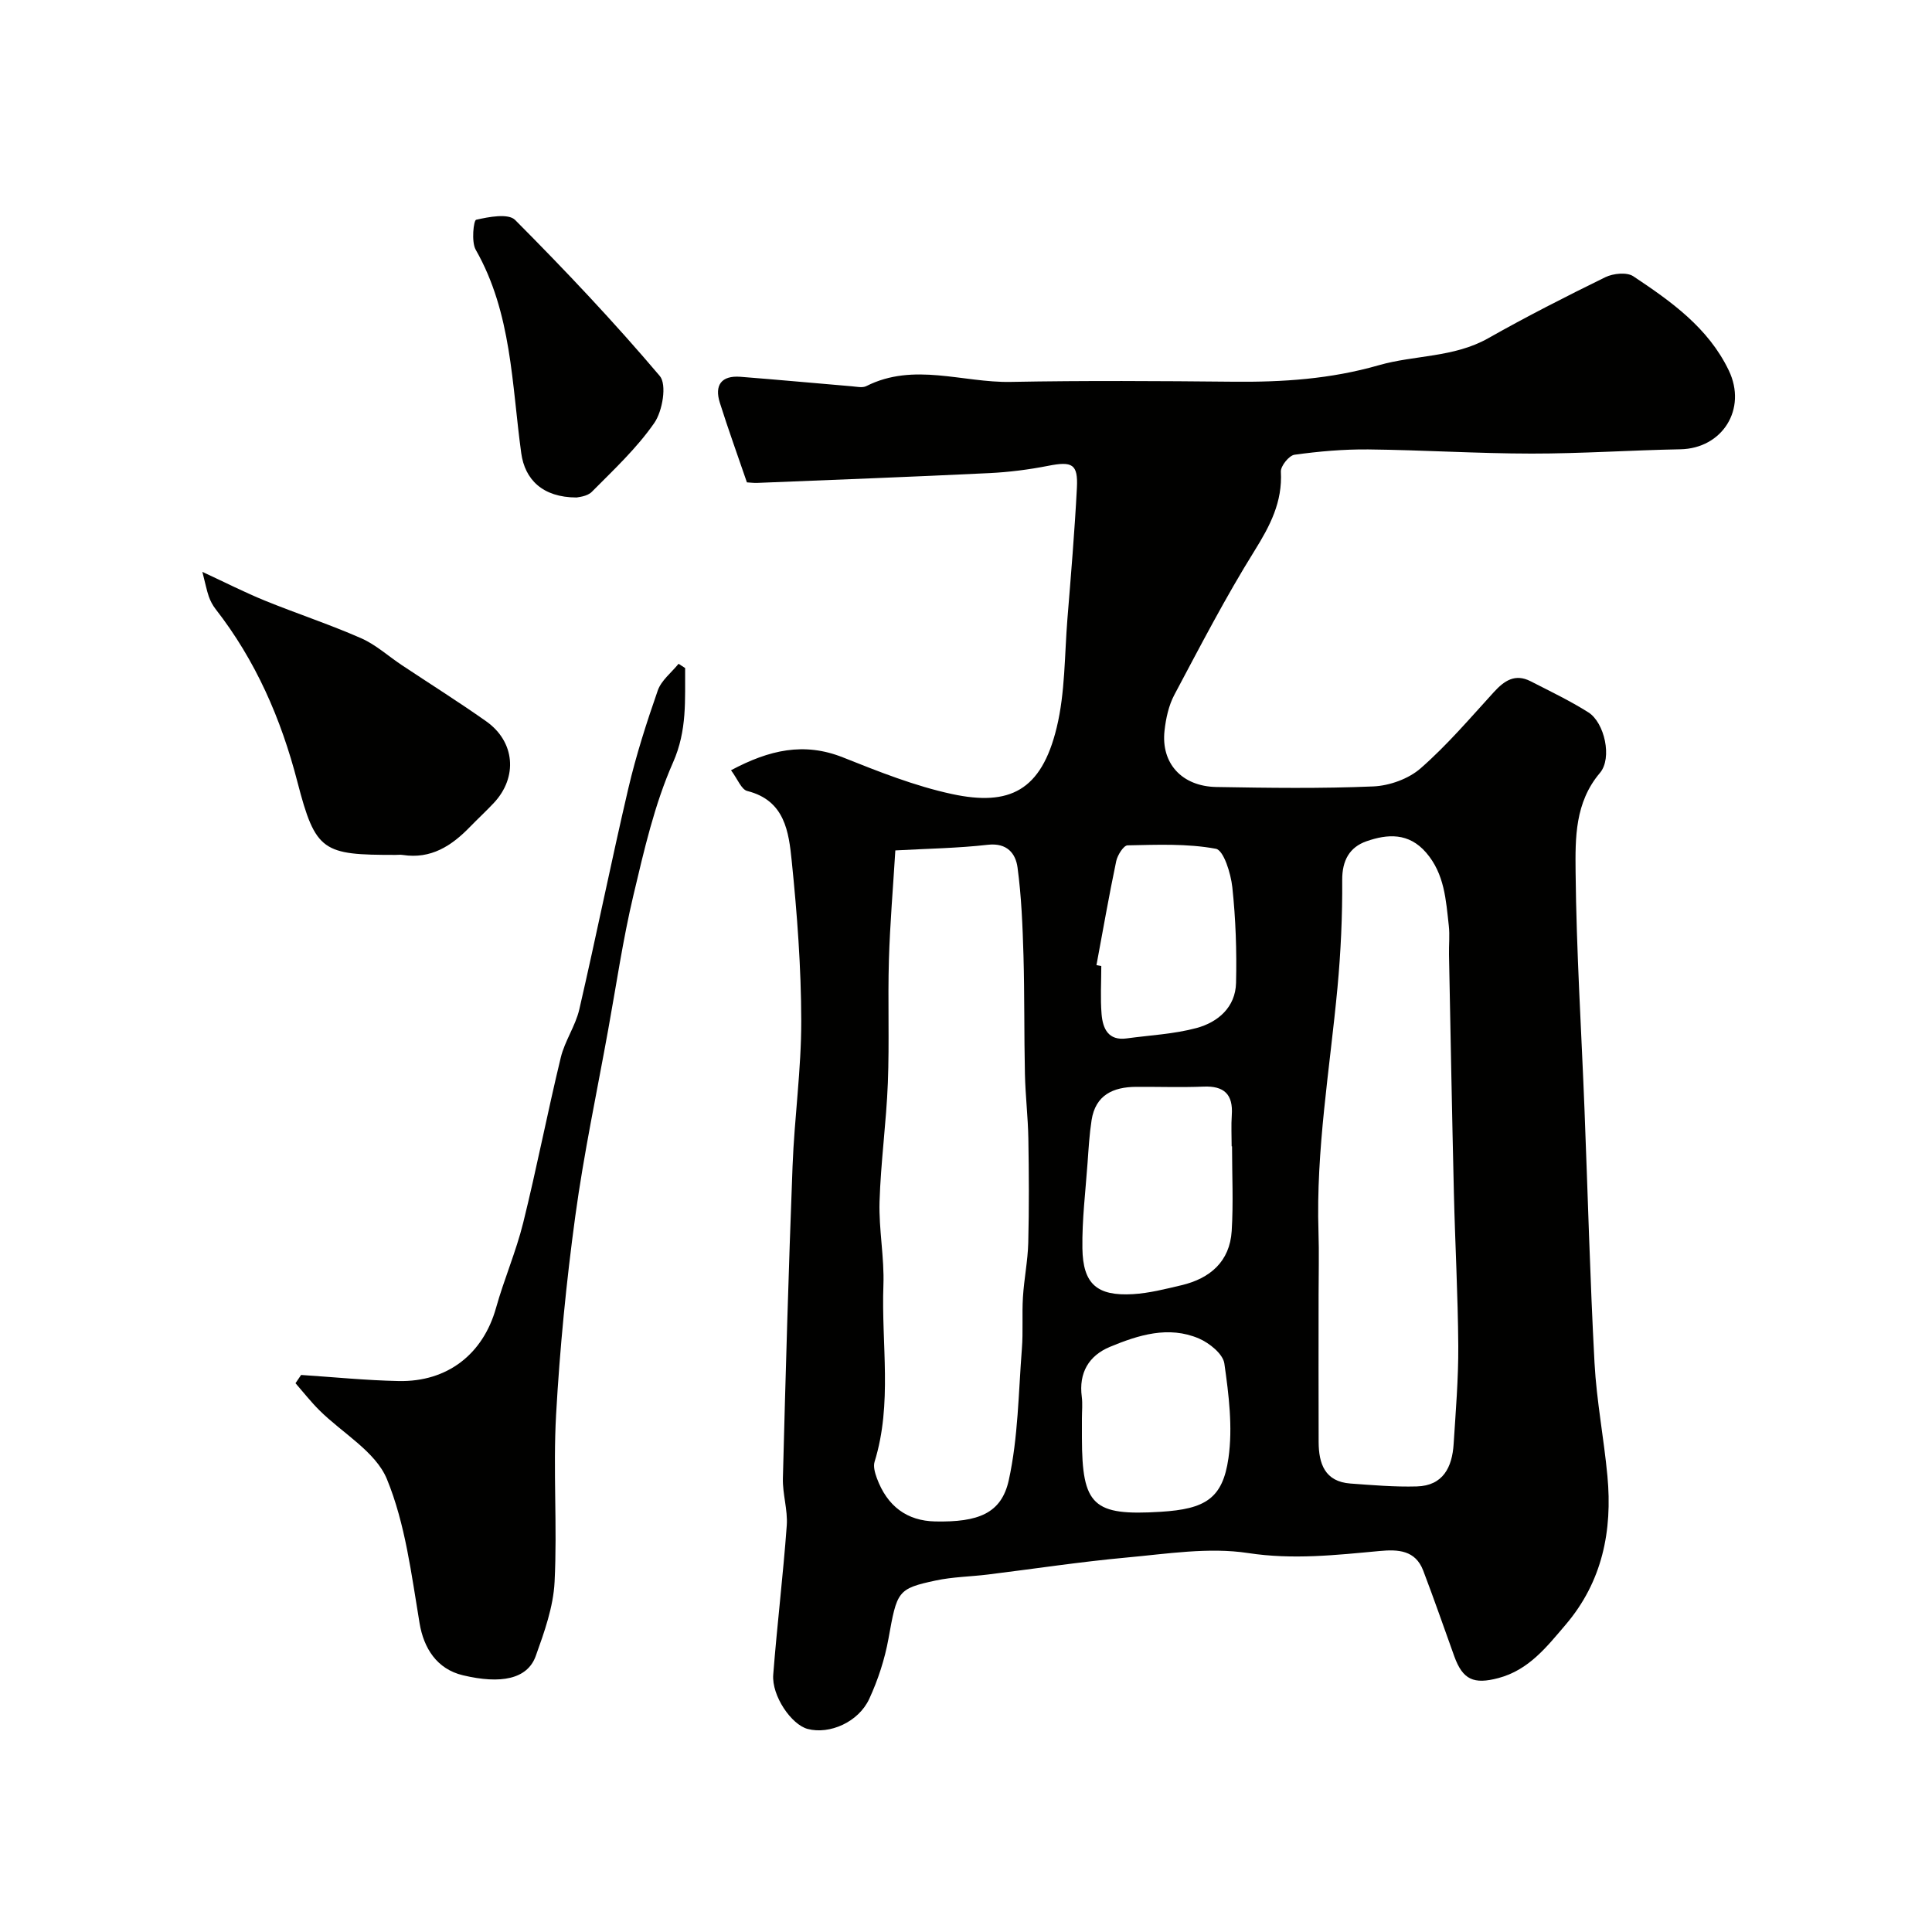
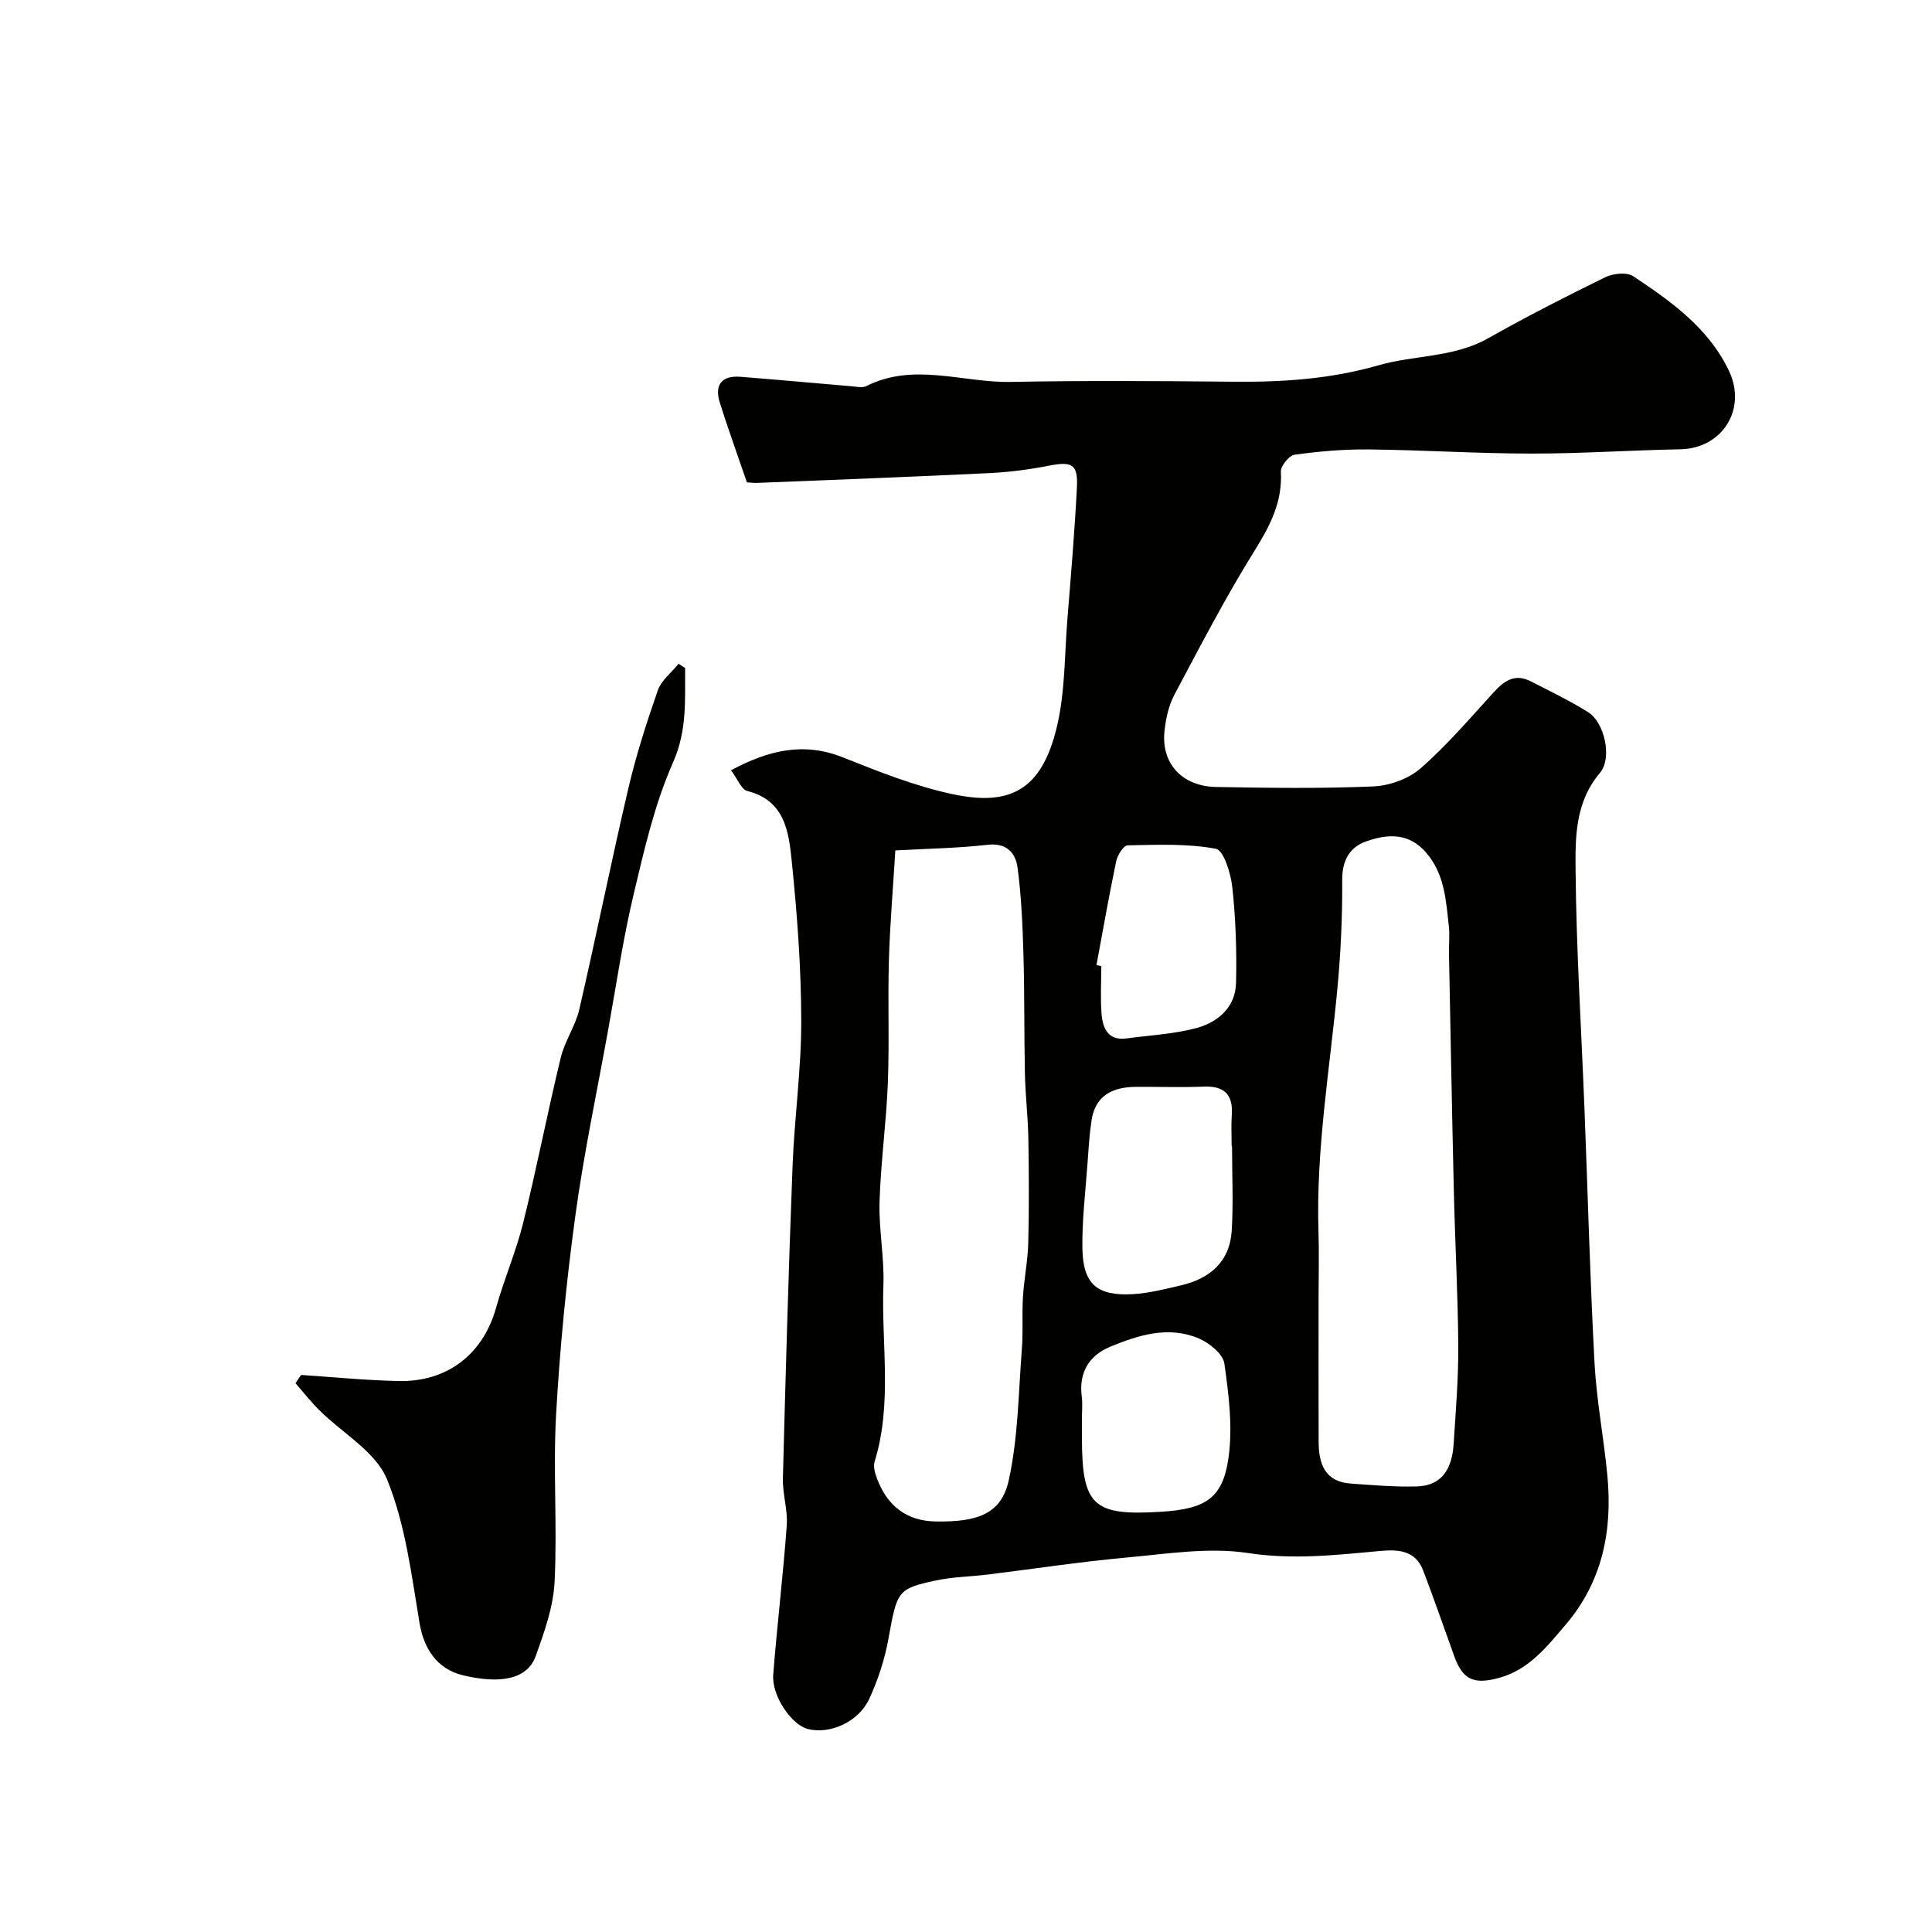
<svg xmlns="http://www.w3.org/2000/svg" enable-background="new 0 0 400 400" viewBox="0 0 400 400">
  <g fill="#010100">
    <path d="m151.35 159.47c7.94-4.23 15.12-5.86 23.17-2.66 7.38 2.94 14.87 5.93 22.59 7.59 11.87 2.55 18.49-.64 21.67-13.78 1.76-7.26 1.61-14.99 2.22-22.52.73-9.02 1.49-18.04 1.96-27.08.26-4.97-.97-5.55-5.93-4.58-4.01.79-8.1 1.31-12.18 1.51-16.03.78-32.06 1.38-48.09 2.03-.66.03-1.32-.07-2.12-.11-1.88-5.5-3.86-10.95-5.6-16.47-1.16-3.65.31-5.69 4.25-5.39 7.7.6 15.4 1.32 23.1 1.97.99.08 2.17.36 2.97-.04 9.84-4.97 19.94-.68 29.9-.87 15.36-.29 30.73-.19 46.09-.04 10.21.1 20.11-.54 30.14-3.42 7.39-2.12 15.49-1.55 22.61-5.57 7.94-4.49 16.08-8.64 24.27-12.65 1.63-.79 4.46-1.08 5.79-.19 7.81 5.2 15.52 10.65 19.77 19.5 3.83 7.98-1.32 16.16-10.04 16.32-10.27.19-20.53.9-30.8.89-11.27-.01-22.53-.74-33.8-.86-5.1-.05-10.23.4-15.28 1.1-1.13.16-2.88 2.34-2.82 3.5.35 6.28-2.23 11.2-5.46 16.39-6 9.63-11.24 19.75-16.58 29.79-1.19 2.23-1.77 4.92-2.05 7.47-.74 6.73 3.58 11.51 10.74 11.64 10.83.19 21.67.34 32.49-.12 3.37-.15 7.32-1.57 9.82-3.77 5.46-4.78 10.22-10.37 15.13-15.75 2.17-2.38 4.4-3.89 7.6-2.26 4.04 2.07 8.15 4.03 11.98 6.45 3.34 2.11 4.99 9.46 2.39 12.53-5.2 6.13-5.11 13.48-5.04 20.5.16 16.37 1.2 32.72 1.84 49.09.69 17.53 1.14 35.08 2.08 52.6.42 7.82 1.94 15.58 2.67 23.4 1.06 11.33-1.05 21.87-8.67 30.79-3.91 4.58-7.61 9.36-13.92 11.03-5.07 1.34-7.36.36-9.12-4.52-2.13-5.92-4.19-11.86-6.43-17.74-1.62-4.23-5.19-4.41-9.03-4.05-9.06.84-17.95 1.84-27.24.42-8.14-1.24-16.77.17-25.13.93-9.61.88-19.16 2.34-28.74 3.52-3.58.44-7.24.48-10.76 1.23-7.98 1.7-8.04 2.22-9.81 12.04-.77 4.26-2.16 8.52-3.97 12.45-2.23 4.85-8.23 7.44-12.76 6.25-3.38-.89-7.47-6.87-7.13-11.24.8-10.31 2.05-20.58 2.8-30.89.23-3.22-.89-6.53-.8-9.78.56-21.54 1.17-43.07 2-64.6.38-10.05 1.82-20.07 1.8-30.11-.02-11.03-.85-22.09-1.97-33.06-.61-6.01-1.4-12.55-9.19-14.51-1.24-.3-1.98-2.42-3.38-4.3zm34.02 16.6c-.48 7.85-1.11 15.24-1.33 22.64-.25 8.49.11 17-.22 25.48-.32 8.21-1.47 16.4-1.72 24.61-.17 5.75 1.01 11.54.8 17.29-.45 12.19 1.9 24.52-1.83 36.56-.3.98.08 2.3.46 3.35 2.16 5.88 6.27 8.88 12.1 9 8.9.18 13.71-1.64 15.23-8.56 1.94-8.84 2-18.1 2.71-27.2.28-3.55 0-7.13.22-10.69.23-3.76 1-7.49 1.1-11.24.18-7.2.14-14.4.02-21.6-.08-4.44-.61-8.87-.71-13.31-.18-8.19-.07-16.38-.3-24.57-.18-6.09-.42-12.2-1.23-18.22-.39-2.91-2.17-5.15-6.13-4.71-6.23.71-12.52.8-19.17 1.17zm87.63 92.02c0 10.16-.03 20.31.01 30.47.02 4.48 1.28 8.2 6.59 8.59 4.57.33 9.16.73 13.73.6 5.46-.15 7.33-4 7.63-8.79.43-6.76 1-13.52.96-20.28-.07-10.59-.66-21.18-.91-31.77-.39-16.42-.69-32.83-1.01-49.25-.04-2 .18-4.02-.04-5.99-.6-5.33-.87-10.72-4.7-15.15-3.6-4.16-7.99-3.87-12.36-2.34-3.48 1.22-5.04 3.96-5.01 8.03.05 7.42-.29 14.88-.98 22.27-1.58 16.86-4.48 33.6-3.93 50.62.14 4.33.02 8.67.02 12.99zm-17.92-30.76c-.03 0-.05 0-.08 0 0-2.16-.12-4.33.03-6.48.29-4.26-1.57-6.06-5.85-5.88-4.65.19-9.31.02-13.97.05-4.75.03-8.4 1.69-9.21 6.9-.45 2.91-.62 5.86-.83 8.8-.42 5.91-1.16 11.83-1.07 17.74.11 7.39 3.03 9.91 10.45 9.48 3.37-.2 6.72-1.06 10.03-1.84 5.95-1.4 10.03-4.9 10.43-11.24.36-5.83.07-11.69.07-17.53zm-28.07-37.51c.33.06.67.13 1 .19 0 3.32-.21 6.66.06 9.96.25 2.97 1.37 5.55 5.21 5.02 4.83-.66 9.78-.89 14.45-2.15 4.45-1.2 8.06-4.31 8.18-9.34.16-6.6-.07-13.24-.77-19.8-.31-2.87-1.79-7.67-3.41-7.97-5.94-1.11-12.17-.83-18.28-.71-.83.02-2.08 2.02-2.35 3.27-1.5 7.15-2.75 14.35-4.09 21.53zm-3.01 93.85v4c.02 14.06 2.29 16.2 16.31 15.33 9.21-.57 12.83-2.71 14.03-11.12.91-6.38.07-13.12-.85-19.58-.28-1.98-3.1-4.25-5.27-5.18-6.3-2.69-12.54-.71-18.44 1.74-4.36 1.82-6.46 5.38-5.81 10.32.19 1.47.03 2.99.03 4.49z" />
    <path d="m141.85 138.31c-.06 6.59.45 12.87-2.51 19.56-3.84 8.68-5.99 18.18-8.2 27.49-2.18 9.19-3.54 18.58-5.23 27.88-2.32 12.84-5.04 25.62-6.8 38.53-1.86 13.65-3.21 27.41-3.98 41.16-.64 11.5.27 23.08-.31 34.59-.26 5.18-2.12 10.38-3.9 15.34-1.73 4.8-7.22 5.86-15.07 3.99-5.44-1.29-8.13-5.66-8.98-10.77-1.69-10.09-2.94-20.55-6.77-29.86-2.35-5.69-9.21-9.5-13.97-14.23-1.76-1.75-3.31-3.73-4.95-5.61.39-.57.77-1.14 1.16-1.71 6.72.44 13.44 1.12 20.16 1.26 10.18.22 17.53-5.62 20.2-15.15 1.66-5.93 4.14-11.64 5.62-17.61 2.81-11.35 5.03-22.85 7.78-34.21.83-3.44 3.04-6.54 3.84-9.98 3.51-15.2 6.59-30.51 10.14-45.71 1.61-6.88 3.78-13.65 6.11-20.33.73-2.08 2.83-3.69 4.3-5.51.44.3.9.59 1.36.88z" />
-     <path d="m41.9 118.4c4.85 2.25 8.83 4.28 12.96 5.96 6.59 2.68 13.38 4.91 19.89 7.77 3.04 1.33 5.62 3.7 8.43 5.57 5.83 3.88 11.76 7.6 17.48 11.64 5.98 4.22 6.57 11.57 1.59 16.89-1.59 1.7-3.31 3.28-4.93 4.95-3.81 3.94-8.09 6.73-13.93 5.83-.49-.08-1-.01-1.5-.01-15.02 0-16.56-.62-20.31-15.1-3.4-13.14-8.64-25.14-16.96-35.82-.59-.76-1.07-1.67-1.39-2.58-.45-1.31-.71-2.69-1.33-5.1z" />
-     <path d="m119.38 103c-7.08-.01-10.71-3.75-11.46-9.16-1.97-14.28-1.95-29.02-9.43-42.14-.93-1.63-.44-6.08.09-6.2 2.62-.6 6.66-1.37 8.07.04 10.36 10.41 20.46 21.1 29.95 32.3 1.5 1.77.57 7.27-1.13 9.72-3.63 5.24-8.41 9.7-12.93 14.26-1 1.01-2.92 1.1-3.16 1.18z" />
+     <path d="m119.38 103z" />
  </g>
</svg>